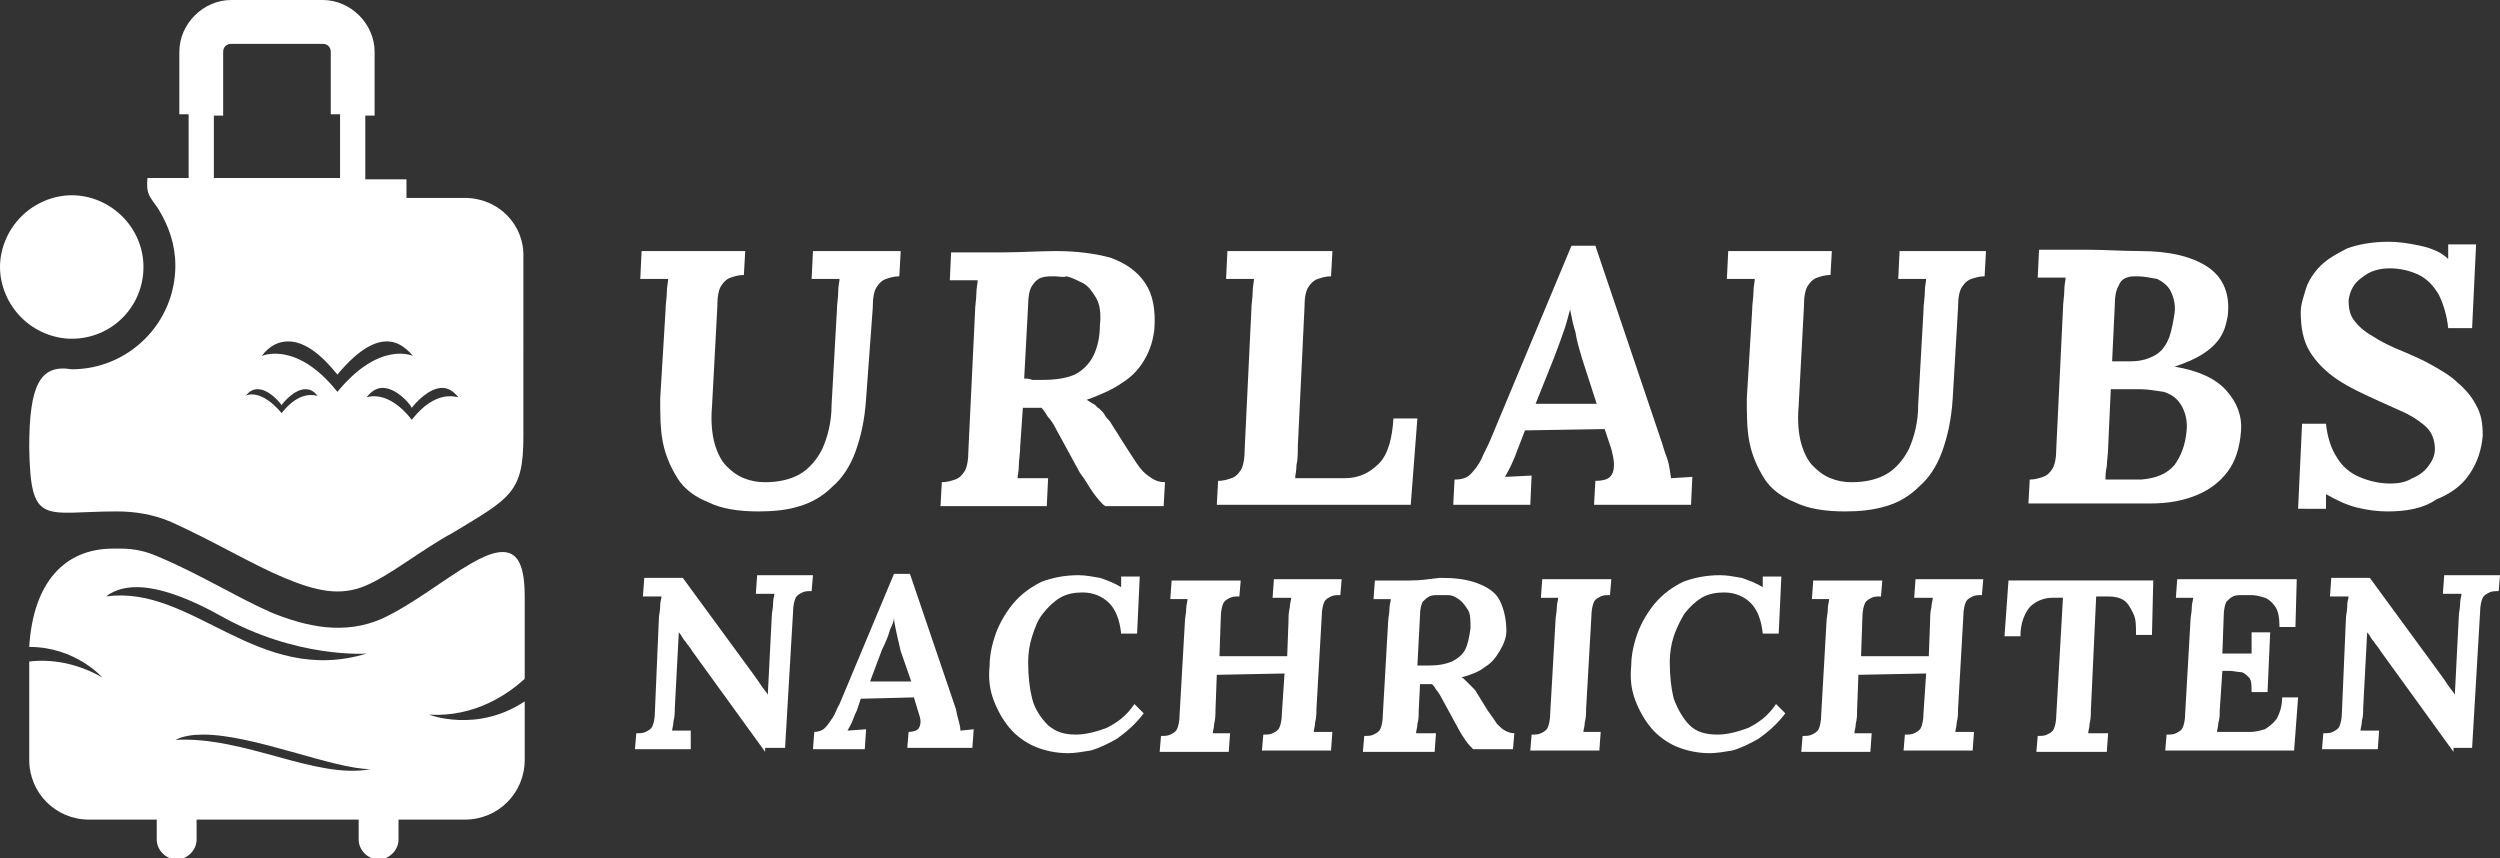
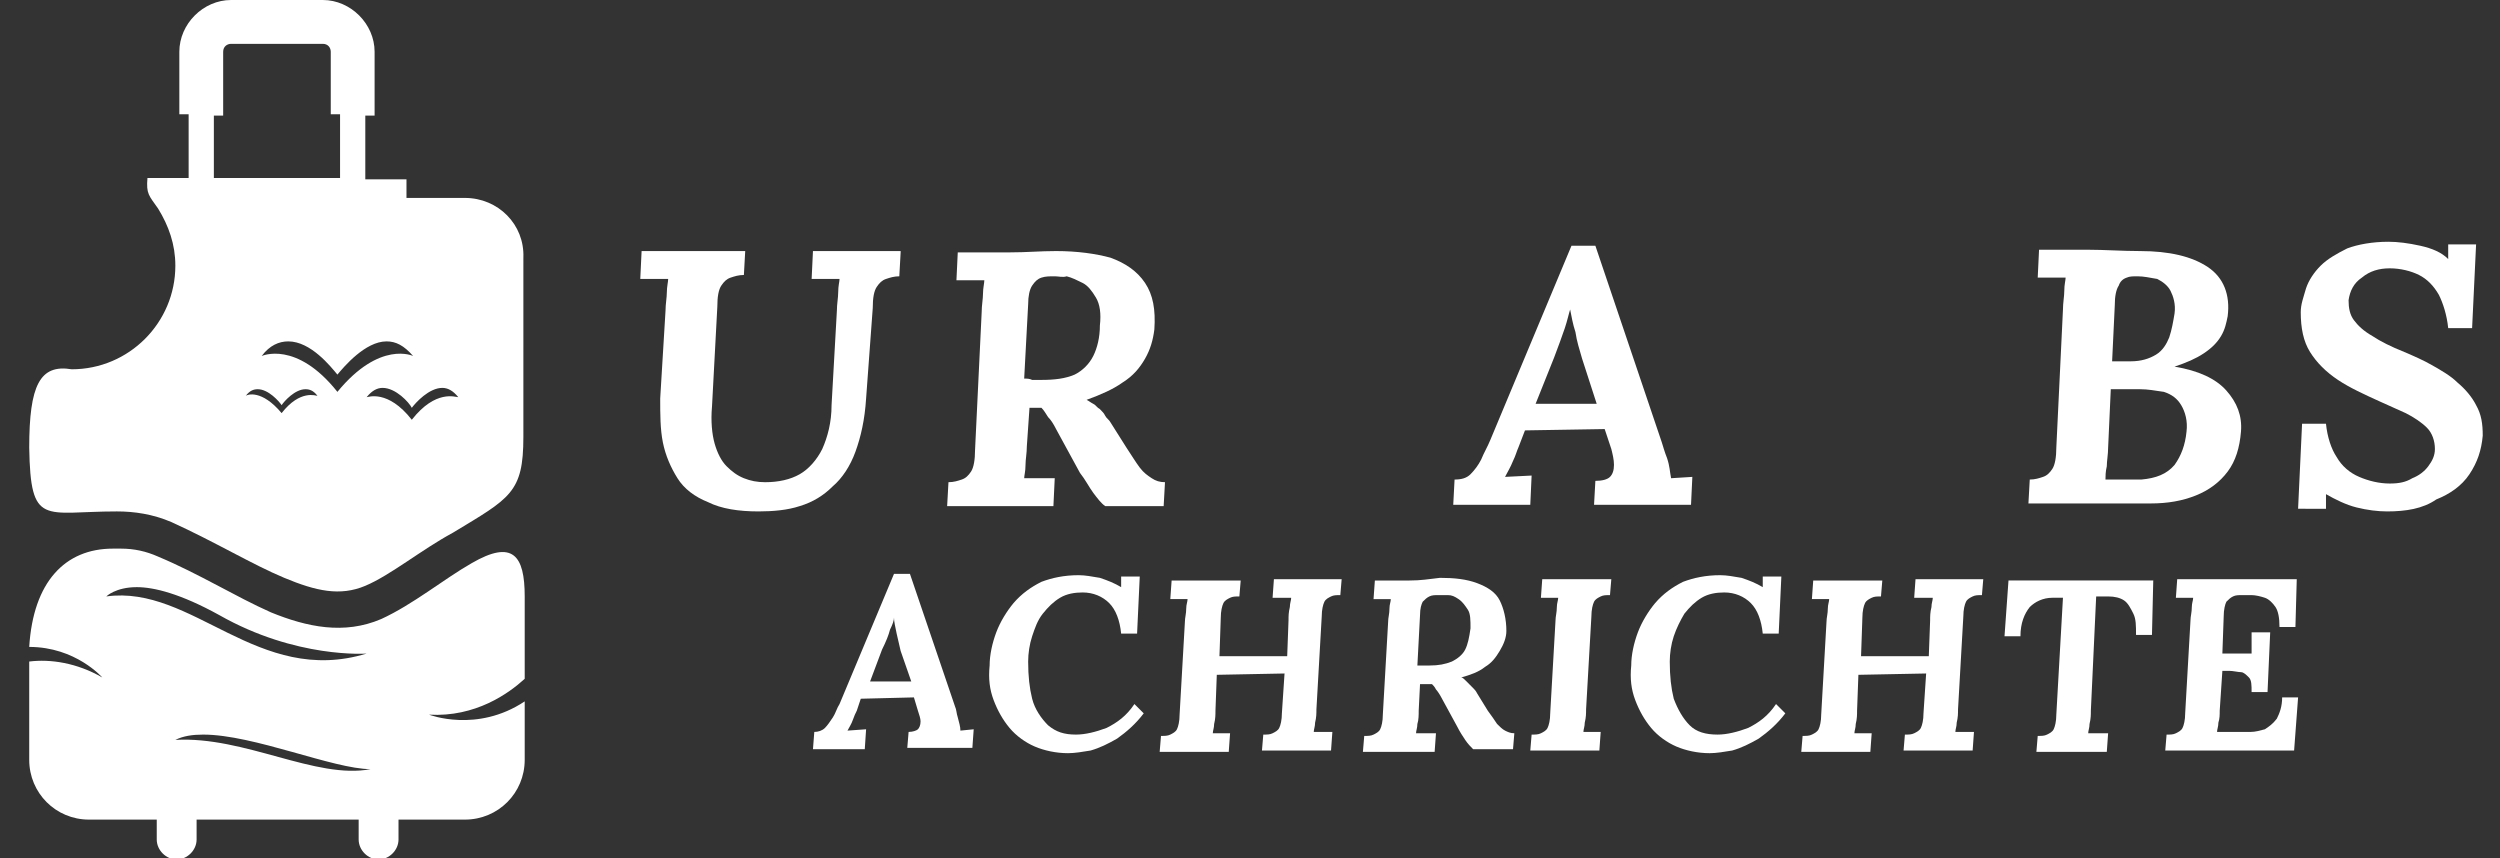
<svg xmlns="http://www.w3.org/2000/svg" version="1.1" id="Layer_1" x="0px" y="0px" width="188.2px" height="64.6px" viewBox="0 0 188.2 64.6" style="enable-background:new 0 0 188.2 64.6;" xml:space="preserve">
  <rect x="0" y="0" width="188.2" height="64.6" fill="#333333" stroke="none" />
  <style type="text/css">
	.st0{fill:#FFFFFF;}
</style>
  <g>
    <path class="st0" d="M67.8,19l-0.1,1.8c-0.4,0-0.7,0.1-1,0.2s-0.5,0.3-0.7,0.6c-0.2,0.3-0.3,0.8-0.3,1.6L65.2,30   c-0.1,1.6-0.4,2.9-0.8,4c-0.4,1.1-1,2-1.7,2.6c-0.7,0.7-1.5,1.2-2.5,1.5c-0.9,0.3-2,0.4-3.1,0.4c-1.5,0-2.8-0.2-3.8-0.7   c-1-0.4-1.8-1-2.3-1.8s-0.9-1.7-1.1-2.7c-0.2-1-0.2-2.1-0.2-3.3l0.4-6.6c0-0.5,0.1-1,0.1-1.4s0.1-0.8,0.1-1c-0.3,0-0.7,0-1.1,0   c-0.4,0-0.8,0-1,0l0.1-2.1h7.8l-0.1,1.8c-0.4,0-0.7,0.1-1,0.2s-0.5,0.3-0.7,0.6c-0.2,0.3-0.3,0.8-0.3,1.6l-0.4,7.5   c-0.1,1.1,0,2.1,0.2,2.8c0.2,0.7,0.5,1.3,0.9,1.7s0.8,0.7,1.3,0.9c0.5,0.2,1,0.3,1.6,0.3c1,0,1.9-0.2,2.6-0.6   c0.7-0.4,1.3-1.1,1.7-1.9c0.4-0.9,0.7-2,0.7-3.3l0.4-7.1c0-0.5,0.1-1,0.1-1.4c0-0.5,0.1-0.8,0.1-1c-0.3,0-0.7,0-1.1,0   c-0.4,0-0.8,0-1,0l0.1-2.1H67.8z" />
-     <path class="st0" d="M79.5,18.9c1.6,0,3,0.2,4.1,0.5c1.1,0.4,2,1,2.6,1.9c0.6,0.9,0.8,2,0.7,3.5c-0.1,0.8-0.3,1.5-0.7,2.2   c-0.4,0.7-0.9,1.3-1.7,1.8c-0.7,0.5-1.6,0.9-2.7,1.3c0.2,0.1,0.3,0.2,0.5,0.3s0.3,0.3,0.5,0.4c0.2,0.2,0.3,0.3,0.4,0.5   c0.1,0.2,0.3,0.3,0.4,0.5l1.2,1.9c0.4,0.6,0.7,1.1,1,1.5c0.3,0.4,0.6,0.6,0.9,0.8c0.3,0.2,0.6,0.3,1,0.3l-0.1,1.8h-4.4   c-0.3-0.2-0.6-0.6-0.9-1c-0.3-0.4-0.6-1-1-1.5l-1.8-3.3c-0.2-0.4-0.4-0.7-0.6-0.9c-0.2-0.3-0.3-0.5-0.5-0.7c-0.2,0-0.4,0-0.5,0   c-0.2,0-0.3,0-0.4,0s-0.3,0-0.5,0l-0.2,2.9c0,0.5-0.1,1-0.1,1.4c0,0.5-0.1,0.8-0.1,1c0.2,0,0.5,0,0.8,0c0.3,0,0.6,0,0.9,0   c0.3,0,0.5,0,0.6,0l-0.1,2.1h-8l0.1-1.8c0.4,0,0.7-0.1,1-0.2s0.5-0.3,0.7-0.6c0.2-0.3,0.3-0.9,0.3-1.6l0.5-10.4   c0-0.5,0.1-1,0.1-1.4s0.1-0.8,0.1-1c-0.3,0-0.7,0-1.1,0c-0.4,0-0.8,0-1,0l0.1-2.1c1.3,0,2.6,0,3.9,0S78.3,18.9,79.5,18.9z    M79.4,20.8c-0.4,0-0.7,0-1,0.1s-0.5,0.3-0.7,0.6c-0.2,0.3-0.3,0.8-0.3,1.4l-0.3,5.6c0.2,0,0.4,0,0.6,0.1c0.2,0,0.4,0,0.7,0   c1,0,1.8-0.1,2.5-0.4c0.6-0.3,1.1-0.8,1.4-1.4c0.3-0.6,0.5-1.4,0.5-2.3c0.1-0.9,0-1.6-0.3-2.1s-0.6-0.9-1-1.1   c-0.4-0.2-0.8-0.4-1.2-0.5C80,20.9,79.7,20.8,79.4,20.8z" />
-     <path class="st0" d="M100.3,19l-0.1,1.8c-0.4,0-0.7,0.1-1,0.2c-0.3,0.1-0.5,0.3-0.7,0.6c-0.2,0.3-0.3,0.8-0.3,1.6l-0.5,10.4   c0,0.5,0,1-0.1,1.4c0,0.4-0.1,0.8-0.1,1h3.7c1.1,0,1.9-0.4,2.6-1.1c0.7-0.7,1-1.9,1.1-3.4h1.8l-0.5,6.5H91.6l0.1-1.8   c0.4,0,0.7-0.1,1-0.2s0.5-0.3,0.7-0.6c0.2-0.3,0.3-0.9,0.3-1.6l0.5-10.4c0-0.5,0.1-1,0.1-1.4s0.1-0.8,0.1-1c-0.3,0-0.7,0-1.1,0   c-0.4,0-0.8,0-1,0l0.1-2.1H100.3z" />
+     <path class="st0" d="M79.5,18.9c1.6,0,3,0.2,4.1,0.5c1.1,0.4,2,1,2.6,1.9c0.6,0.9,0.8,2,0.7,3.5c-0.1,0.8-0.3,1.5-0.7,2.2   c-0.4,0.7-0.9,1.3-1.7,1.8c-0.7,0.5-1.6,0.9-2.7,1.3c0.2,0.1,0.3,0.2,0.5,0.3s0.3,0.3,0.5,0.4c0.2,0.2,0.3,0.3,0.4,0.5   c0.1,0.2,0.3,0.3,0.4,0.5l1.2,1.9c0.4,0.6,0.7,1.1,1,1.5c0.3,0.4,0.6,0.6,0.9,0.8c0.3,0.2,0.6,0.3,1,0.3l-0.1,1.8h-4.4   c-0.3-0.2-0.6-0.6-0.9-1c-0.3-0.4-0.6-1-1-1.5l-1.8-3.3c-0.2-0.4-0.4-0.7-0.6-0.9c-0.2-0.3-0.3-0.5-0.5-0.7c-0.2,0-0.3,0-0.4,0s-0.3,0-0.5,0l-0.2,2.9c0,0.5-0.1,1-0.1,1.4c0,0.5-0.1,0.8-0.1,1c0.2,0,0.5,0,0.8,0c0.3,0,0.6,0,0.9,0   c0.3,0,0.5,0,0.6,0l-0.1,2.1h-8l0.1-1.8c0.4,0,0.7-0.1,1-0.2s0.5-0.3,0.7-0.6c0.2-0.3,0.3-0.9,0.3-1.6l0.5-10.4   c0-0.5,0.1-1,0.1-1.4s0.1-0.8,0.1-1c-0.3,0-0.7,0-1.1,0c-0.4,0-0.8,0-1,0l0.1-2.1c1.3,0,2.6,0,3.9,0S78.3,18.9,79.5,18.9z    M79.4,20.8c-0.4,0-0.7,0-1,0.1s-0.5,0.3-0.7,0.6c-0.2,0.3-0.3,0.8-0.3,1.4l-0.3,5.6c0.2,0,0.4,0,0.6,0.1c0.2,0,0.4,0,0.7,0   c1,0,1.8-0.1,2.5-0.4c0.6-0.3,1.1-0.8,1.4-1.4c0.3-0.6,0.5-1.4,0.5-2.3c0.1-0.9,0-1.6-0.3-2.1s-0.6-0.9-1-1.1   c-0.4-0.2-0.8-0.4-1.2-0.5C80,20.9,79.7,20.8,79.4,20.8z" />
    <path class="st0" d="M120.1,18.5l5,14.8c0.1,0.3,0.2,0.7,0.4,1.2c0.2,0.6,0.2,1,0.3,1.5l1.6-0.1l-0.1,2.1h-7.3l0.1-1.8   c0.5,0,0.9-0.1,1.1-0.3c0.2-0.2,0.3-0.5,0.3-0.9s-0.1-0.8-0.2-1.2l-0.5-1.5l-6,0.1l-0.5,1.3c-0.1,0.2-0.2,0.6-0.4,1   c-0.2,0.5-0.4,0.8-0.6,1.2l2-0.1l-0.1,2.2h-5.8l0.1-1.9c0.5,0,0.9-0.1,1.2-0.4s0.6-0.7,0.8-1.1c0.2-0.5,0.5-1,0.7-1.5l6.1-14.6   H120.1z M118.2,23.3c-0.1,0.3-0.2,0.8-0.4,1.4c-0.2,0.6-0.5,1.4-0.8,2.2l-1.4,3.5h4.6l-1.1-3.4c-0.2-0.7-0.4-1.3-0.5-2   C118.4,24.4,118.3,23.8,118.2,23.3z" />
-     <path class="st0" d="M149.5,19l-0.1,1.8c-0.4,0-0.7,0.1-1,0.2c-0.3,0.1-0.5,0.3-0.7,0.6c-0.2,0.3-0.3,0.8-0.3,1.6L147,30   c-0.1,1.6-0.4,2.9-0.8,4c-0.4,1.1-1,2-1.7,2.6c-0.7,0.7-1.5,1.2-2.5,1.5s-2,0.4-3.1,0.4c-1.5,0-2.8-0.2-3.8-0.7   c-1-0.4-1.8-1-2.3-1.8s-0.9-1.7-1.1-2.7c-0.2-1-0.2-2.1-0.2-3.3l0.4-6.6c0-0.5,0.1-1,0.1-1.4s0.1-0.8,0.1-1c-0.3,0-0.7,0-1.1,0   c-0.4,0-0.8,0-1,0l0.1-2.1h7.8l-0.1,1.8c-0.4,0-0.7,0.1-1,0.2s-0.5,0.3-0.7,0.6c-0.2,0.3-0.3,0.8-0.3,1.6l-0.4,7.5   c-0.1,1.1,0,2.1,0.2,2.8c0.2,0.7,0.5,1.3,0.9,1.7s0.8,0.7,1.3,0.9c0.5,0.2,1,0.3,1.6,0.3c1,0,1.9-0.2,2.6-0.6   c0.7-0.4,1.3-1.1,1.7-1.9c0.4-0.9,0.7-2,0.7-3.3l0.4-7.1c0-0.5,0.1-1,0.1-1.4c0-0.5,0.1-0.8,0.1-1c-0.3,0-0.7,0-1.1,0   c-0.4,0-0.8,0-1,0l0.1-2.1H149.5z" />
    <path class="st0" d="M161.1,18.9c2.2,0,3.9,0.4,5.1,1.2c1.2,0.8,1.7,2.1,1.5,3.7c-0.1,0.5-0.2,1-0.5,1.5s-0.7,0.9-1.3,1.3   s-1.3,0.7-2.2,1v0c1.8,0.3,3.1,0.9,3.9,1.8c0.8,0.9,1.2,1.9,1.1,3.1c-0.1,1.2-0.4,2.2-1,3s-1.4,1.4-2.4,1.8c-1,0.4-2.1,0.6-3.4,0.6   h-9.2l0.1-1.8c0.4,0,0.7-0.1,1-0.2c0.3-0.1,0.5-0.3,0.7-0.6c0.2-0.3,0.3-0.9,0.3-1.6l0.5-10.4c0-0.5,0.1-1,0.1-1.4   c0-0.5,0.1-0.8,0.1-1c-0.3,0-0.7,0-1.1,0c-0.4,0-0.8,0-1,0l0.1-2.1c1.3,0,2.5,0,3.7,0S159.8,18.9,161.1,18.9z M161.1,29.3   c-0.5,0-0.8,0-1.2,0c-0.3,0-0.7,0-1,0l-0.2,4.4c0,0.5-0.1,1-0.1,1.4c-0.1,0.4-0.1,0.8-0.1,1c0.3,0,0.6,0,0.9,0c0.3,0,0.6,0,0.9,0   c0.3,0,0.6,0,0.9,0c1.1-0.1,1.9-0.4,2.5-1.1c0.5-0.7,0.8-1.5,0.9-2.5c0.1-0.8-0.1-1.5-0.4-2c-0.3-0.5-0.7-0.8-1.3-1   C162.2,29.4,161.7,29.3,161.1,29.3z M160.9,20.8c-0.3,0-0.6,0-0.8,0.1c-0.3,0.1-0.5,0.3-0.6,0.6c-0.2,0.3-0.3,0.8-0.3,1.5l-0.2,4.2   c0.2,0,0.5,0,0.7,0c0.2,0,0.5,0,0.7,0c0.8,0,1.4-0.2,1.9-0.5c0.5-0.3,0.8-0.8,1-1.3c0.2-0.6,0.3-1.2,0.4-1.8   c0.1-0.7-0.1-1.3-0.3-1.7s-0.6-0.7-1-0.9C161.8,20.9,161.4,20.8,160.9,20.8z" />
    <path class="st0" d="M179.7,38.5c-0.7,0-1.5-0.1-2.3-0.3c-0.8-0.2-1.6-0.6-2.3-1v1.1H173l0.3-6.4h1.8c0.1,1,0.4,1.9,0.8,2.5   c0.4,0.7,1,1.2,1.7,1.5c0.7,0.3,1.5,0.5,2.3,0.5c0.7,0,1.2-0.1,1.7-0.4c0.5-0.2,0.9-0.5,1.2-0.9c0.3-0.4,0.5-0.8,0.5-1.3   c0-0.6-0.2-1.2-0.6-1.6c-0.4-0.4-1-0.8-1.6-1.1c-0.7-0.3-1.3-0.6-2-0.9c-1.1-0.5-2.2-1-3.1-1.6c-0.9-0.6-1.6-1.3-2.1-2.1   s-0.7-1.8-0.7-3c0-0.6,0.2-1.1,0.4-1.8c0.2-0.6,0.6-1.2,1.1-1.7s1.2-0.9,2-1.3c0.8-0.3,1.9-0.5,3.1-0.5c0.7,0,1.5,0.1,2.4,0.3   c0.9,0.2,1.6,0.5,2.1,1v-1.1h2.1l-0.3,6.3h-1.8c-0.1-1-0.4-1.9-0.7-2.5c-0.4-0.7-0.9-1.2-1.5-1.5c-0.6-0.3-1.4-0.5-2.2-0.5   c-0.8,0-1.5,0.2-2.1,0.7c-0.6,0.4-0.9,1-1,1.7c0,0.6,0.1,1.1,0.4,1.5c0.3,0.4,0.7,0.8,1.4,1.2c0.6,0.4,1.4,0.8,2.4,1.2   c0.7,0.3,1.4,0.6,2.1,1c0.7,0.4,1.4,0.8,1.9,1.3c0.6,0.5,1.1,1.1,1.4,1.7c0.4,0.7,0.5,1.4,0.5,2.3c-0.1,1.1-0.4,2-1,2.9   s-1.5,1.5-2.5,1.9C182.4,38.3,181.1,38.5,179.7,38.5z" />
-     <path class="st0" d="M57.6,56.6l-5.5-7.6c-0.1-0.2-0.3-0.4-0.5-0.7c-0.2-0.2-0.3-0.5-0.5-0.7h0l-0.3,5.7c0,0.3,0,0.6-0.1,1   c0,0.3-0.1,0.5-0.1,0.7c0.2,0,0.5,0,0.8,0c0.3,0,0.5,0,0.6,0L52,56.4h-4.2l0.1-1.2c0.3,0,0.5,0,0.7-0.1c0.2-0.1,0.4-0.2,0.5-0.4   c0.1-0.2,0.2-0.6,0.2-1.1l0.3-7c0-0.3,0.1-0.6,0.1-1s0.1-0.5,0.1-0.7c-0.2,0-0.4,0-0.7,0c-0.3,0-0.5,0-0.7,0l0.1-1.4h2.9l5.2,7.1   c0.3,0.4,0.5,0.7,0.7,1c0.2,0.3,0.4,0.5,0.5,0.7h0l0.3-5.9c0-0.3,0.1-0.6,0.1-1s0.1-0.5,0.1-0.7c-0.2,0-0.4,0-0.7,0   c-0.3,0-0.5,0-0.7,0l0.1-1.4h4.2l-0.1,1.2c-0.3,0-0.5,0-0.7,0.1c-0.2,0.1-0.4,0.2-0.5,0.4c-0.1,0.2-0.2,0.6-0.2,1.1l-0.6,10.2H57.6   z" />
    <path class="st0" d="M68.5,43.2l3.4,10c0.1,0.2,0.1,0.5,0.2,0.8c0.1,0.4,0.2,0.7,0.2,1l1-0.1l-0.1,1.4h-4.9l0.1-1.2   c0.3,0,0.6-0.1,0.7-0.2c0.1-0.1,0.2-0.3,0.2-0.6c0-0.2-0.1-0.5-0.2-0.8l-0.3-1l-4,0.1l-0.3,0.9c-0.1,0.2-0.2,0.4-0.3,0.7   c-0.1,0.3-0.3,0.6-0.4,0.8l1.4-0.1l-0.1,1.5h-3.9l0.1-1.3c0.3,0,0.6-0.1,0.8-0.3c0.2-0.2,0.4-0.5,0.6-0.8c0.2-0.3,0.3-0.7,0.5-1   l4.1-9.8H68.5z M67.3,46.5c0,0.2-0.1,0.5-0.3,0.9c-0.1,0.4-0.3,0.9-0.6,1.5l-0.9,2.4h3.1L67.8,49c-0.1-0.4-0.2-0.9-0.3-1.3   C67.4,47.2,67.3,46.8,67.3,46.5z" />
    <path class="st0" d="M81.2,43.3c0.5,0,1,0.1,1.6,0.2c0.6,0.2,1.1,0.4,1.6,0.7h0l0-0.8h1.4l-0.2,4.3h-1.2c-0.1-1-0.4-1.8-0.9-2.3   s-1.2-0.8-2-0.8c-0.6,0-1.2,0.1-1.7,0.4s-0.9,0.7-1.3,1.2s-0.6,1.1-0.8,1.7c-0.2,0.6-0.3,1.3-0.3,1.9c0,1.1,0.1,2,0.3,2.8   s0.7,1.5,1.2,2c0.6,0.5,1.2,0.7,2.1,0.7c0.7,0,1.5-0.2,2.3-0.5c0.8-0.4,1.5-0.9,2.1-1.8l0.7,0.7c-0.6,0.8-1.3,1.4-2,1.9   c-0.7,0.4-1.3,0.7-2,0.9c-0.6,0.1-1.2,0.2-1.7,0.2c-0.9,0-1.8-0.2-2.5-0.5s-1.4-0.8-1.9-1.4c-0.5-0.6-0.9-1.3-1.2-2.1   c-0.3-0.8-0.4-1.6-0.3-2.6c0-0.8,0.2-1.7,0.5-2.5c0.3-0.8,0.8-1.6,1.3-2.2c0.6-0.7,1.3-1.2,2.1-1.6C79.2,43.5,80.1,43.3,81.2,43.3z   " />
    <path class="st0" d="M101,43.6l-0.1,1.2c-0.3,0-0.5,0-0.7,0.1c-0.2,0.1-0.4,0.2-0.5,0.4c-0.1,0.2-0.2,0.6-0.2,1.1l-0.4,7   c0,0.3,0,0.6-0.1,1c0,0.3-0.1,0.5-0.1,0.7c0.2,0,0.5,0,0.8,0c0.3,0,0.5,0,0.6,0l-0.1,1.4h-5.2l0.1-1.2c0.3,0,0.5,0,0.7-0.1   c0.2-0.1,0.4-0.2,0.5-0.4c0.1-0.2,0.2-0.6,0.2-1.1l0.2-3l-5.1,0.1l-0.1,2.7c0,0.3,0,0.6-0.1,1c0,0.3-0.1,0.5-0.1,0.7   c0.2,0,0.4,0,0.7,0c0.3,0,0.5,0,0.6,0l-0.1,1.4h-5.2l0.1-1.2c0.3,0,0.5,0,0.7-0.1c0.2-0.1,0.4-0.2,0.5-0.4s0.2-0.6,0.2-1.1l0.4-7   c0-0.3,0.1-0.6,0.1-1c0-0.3,0.1-0.5,0.1-0.7c-0.2,0-0.4,0-0.7,0c-0.3,0-0.5,0-0.6,0l0.1-1.4h5.2l-0.1,1.2c-0.3,0-0.5,0-0.7,0.1   c-0.2,0.1-0.4,0.2-0.5,0.4c-0.1,0.2-0.2,0.6-0.2,1.1l-0.1,2.9h5.1l0.1-2.7c0-0.3,0-0.6,0.1-1c0-0.3,0.1-0.5,0.1-0.7   c-0.2,0-0.4,0-0.7,0c-0.3,0-0.5,0-0.7,0l0.1-1.4H101z" />
    <path class="st0" d="M108.4,43.5c1.1,0,2,0.1,2.8,0.4c0.8,0.3,1.4,0.7,1.7,1.3s0.5,1.4,0.5,2.3c0,0.5-0.2,1-0.5,1.5   c-0.3,0.5-0.6,0.9-1.1,1.2c-0.5,0.4-1.1,0.6-1.8,0.8c0.1,0,0.2,0.1,0.3,0.2c0.1,0.1,0.2,0.2,0.3,0.3c0.1,0.1,0.2,0.2,0.3,0.3   c0.1,0.1,0.2,0.2,0.3,0.4l0.8,1.3c0.3,0.4,0.5,0.7,0.7,1c0.2,0.2,0.4,0.4,0.6,0.5c0.2,0.1,0.4,0.2,0.7,0.2l-0.1,1.2h-3   c-0.2-0.2-0.4-0.4-0.6-0.7c-0.2-0.3-0.4-0.6-0.6-1l-1.2-2.2c-0.1-0.2-0.3-0.5-0.4-0.6c-0.1-0.2-0.2-0.3-0.3-0.4c-0.1,0-0.2,0-0.3,0   s-0.2,0-0.3,0s-0.2,0-0.3,0l-0.1,2c0,0.3,0,0.7-0.1,1c0,0.3-0.1,0.5-0.1,0.7c0.1,0,0.3,0,0.5,0c0.2,0,0.4,0,0.6,0   c0.2,0,0.3,0,0.4,0l-0.1,1.4h-5.4l0.1-1.2c0.3,0,0.5,0,0.7-0.1c0.2-0.1,0.4-0.2,0.5-0.4s0.2-0.6,0.2-1.1l0.4-7c0-0.3,0.1-0.6,0.1-1   c0-0.3,0.1-0.5,0.1-0.7c-0.2,0-0.4,0-0.7,0c-0.3,0-0.5,0-0.6,0l0.1-1.4c0.9,0,1.7,0,2.6,0S107.5,43.6,108.4,43.5z M108.3,44.8   c-0.3,0-0.5,0-0.7,0.1c-0.2,0.1-0.3,0.2-0.5,0.4c-0.1,0.2-0.2,0.5-0.2,1l-0.2,3.8c0.1,0,0.3,0,0.4,0c0.1,0,0.3,0,0.5,0   c0.7,0,1.2-0.1,1.7-0.3c0.4-0.2,0.8-0.5,1-0.9c0.2-0.4,0.3-0.9,0.4-1.6c0-0.6,0-1.1-0.2-1.4c-0.2-0.3-0.4-0.6-0.7-0.8   s-0.5-0.3-0.8-0.3C108.7,44.8,108.5,44.8,108.3,44.8z" />
    <path class="st0" d="M121.3,43.6l-0.1,1.2c-0.3,0-0.5,0-0.7,0.1c-0.2,0.1-0.4,0.2-0.5,0.4c-0.1,0.2-0.2,0.6-0.2,1.1l-0.4,7   c0,0.3,0,0.6-0.1,1c0,0.3-0.1,0.5-0.1,0.7c0.2,0,0.4,0,0.7,0c0.3,0,0.5,0,0.6,0l-0.1,1.4h-5.2l0.1-1.2c0.3,0,0.5,0,0.7-0.1   c0.2-0.1,0.4-0.2,0.5-0.4s0.2-0.6,0.2-1.1l0.4-7c0-0.3,0.1-0.6,0.1-1c0-0.3,0.1-0.5,0.1-0.7c-0.2,0-0.4,0-0.7,0c-0.3,0-0.5,0-0.6,0   l0.1-1.4H121.3z" />
    <path class="st0" d="M129.5,43.3c0.5,0,1,0.1,1.6,0.2c0.6,0.2,1.1,0.4,1.6,0.7h0l0-0.8h1.4l-0.2,4.3h-1.2c-0.1-1-0.4-1.8-0.9-2.3   c-0.5-0.5-1.2-0.8-2-0.8c-0.6,0-1.2,0.1-1.7,0.4c-0.5,0.3-0.9,0.7-1.3,1.2c-0.3,0.5-0.6,1.1-0.8,1.7c-0.2,0.6-0.3,1.3-0.3,1.9   c0,1.1,0.1,2,0.3,2.8c0.3,0.8,0.7,1.5,1.2,2s1.2,0.7,2.1,0.7c0.7,0,1.5-0.2,2.3-0.5c0.8-0.4,1.5-0.9,2.1-1.8l0.7,0.7   c-0.6,0.8-1.3,1.4-2,1.9c-0.7,0.4-1.3,0.7-2,0.9c-0.6,0.1-1.2,0.2-1.7,0.2c-0.9,0-1.8-0.2-2.5-0.5s-1.4-0.8-1.9-1.4   c-0.5-0.6-0.9-1.3-1.2-2.1c-0.3-0.8-0.4-1.6-0.3-2.6c0-0.8,0.2-1.7,0.5-2.5c0.3-0.8,0.8-1.6,1.3-2.2c0.6-0.7,1.3-1.2,2.1-1.6   C127.5,43.5,128.4,43.3,129.5,43.3z" />
    <path class="st0" d="M149.3,43.6l-0.1,1.2c-0.3,0-0.5,0-0.7,0.1c-0.2,0.1-0.4,0.2-0.5,0.4c-0.1,0.2-0.2,0.6-0.2,1.1l-0.4,7   c0,0.3,0,0.6-0.1,1c0,0.3-0.1,0.5-0.1,0.7c0.2,0,0.5,0,0.8,0c0.3,0,0.5,0,0.6,0l-0.1,1.4h-5.2l0.1-1.2c0.3,0,0.5,0,0.7-0.1   c0.2-0.1,0.4-0.2,0.5-0.4s0.2-0.6,0.2-1.1l0.2-3l-5.1,0.1l-0.1,2.7c0,0.3,0,0.6-0.1,1c0,0.3-0.1,0.5-0.1,0.7c0.2,0,0.4,0,0.7,0   c0.3,0,0.5,0,0.6,0l-0.1,1.4h-5.2l0.1-1.2c0.3,0,0.5,0,0.7-0.1c0.2-0.1,0.4-0.2,0.5-0.4s0.2-0.6,0.2-1.1l0.4-7c0-0.3,0.1-0.6,0.1-1   c0-0.3,0.1-0.5,0.1-0.7c-0.2,0-0.4,0-0.7,0c-0.3,0-0.5,0-0.6,0l0.1-1.4h5.2l-0.1,1.2c-0.3,0-0.5,0-0.7,0.1   c-0.2,0.1-0.4,0.2-0.5,0.4c-0.1,0.2-0.2,0.6-0.2,1.1l-0.1,2.9h5.1l0.1-2.7c0-0.3,0-0.6,0.1-1c0-0.3,0.1-0.5,0.1-0.7   c-0.2,0-0.4,0-0.7,0c-0.3,0-0.5,0-0.7,0l0.1-1.4H149.3z" />
    <path class="st0" d="M162.1,43.6l-0.1,4.2h-1.2c0-0.7,0-1.2-0.2-1.6c-0.2-0.4-0.4-0.8-0.7-1c-0.3-0.2-0.7-0.3-1.2-0.3h-0.9   l-0.4,8.6c0,0.3,0,0.6-0.1,1c0,0.3-0.1,0.5-0.1,0.7c0.1,0,0.3,0,0.5,0c0.2,0,0.4,0,0.6,0c0.2,0,0.3,0,0.4,0l-0.1,1.4h-5.3l0.1-1.2   c0.3,0,0.5,0,0.7-0.1c0.2-0.1,0.4-0.2,0.5-0.4s0.2-0.6,0.2-1.1l0.5-8.8h-0.8c-0.7,0-1.3,0.3-1.7,0.7c-0.4,0.5-0.7,1.2-0.7,2.2h-1.2   l0.3-4.2H162.1z" />
    <path class="st0" d="M172.9,43.6l-0.1,3.6h-1.2c0-0.7-0.1-1.2-0.3-1.5s-0.5-0.6-0.8-0.7c-0.3-0.1-0.7-0.2-1-0.2l-0.7,0   c-0.3,0-0.5,0-0.7,0.1c-0.2,0.1-0.3,0.2-0.5,0.4c-0.1,0.2-0.2,0.6-0.2,1.1l-0.1,2.8h2.2c0-0.2,0-0.4,0-0.5s0-0.4,0-0.6   c0-0.2,0-0.3,0-0.5h1.4l-0.2,4.5h-1.2c0-0.5,0-0.9-0.2-1.1s-0.4-0.4-0.6-0.4s-0.6-0.1-0.9-0.1l-0.5,0l-0.2,3c0,0.3,0,0.6-0.1,0.9   c0,0.3-0.1,0.5-0.1,0.7h2.5c0.4,0,0.7-0.1,1.1-0.2c0.3-0.2,0.6-0.4,0.9-0.8c0.2-0.4,0.4-0.9,0.4-1.6h1.2l-0.3,4h-9.7l0.1-1.2   c0.3,0,0.5,0,0.7-0.1c0.2-0.1,0.4-0.2,0.5-0.4s0.2-0.6,0.2-1.1l0.4-7c0-0.3,0.1-0.6,0.1-1c0-0.3,0.1-0.5,0.1-0.7   c-0.2,0-0.4,0-0.7,0c-0.3,0-0.5,0-0.6,0l0.1-1.4H172.9z" />
-     <path class="st0" d="M184.7,56.6l-5.5-7.6c-0.1-0.2-0.3-0.4-0.5-0.7c-0.2-0.2-0.3-0.5-0.5-0.7h0l-0.3,5.7c0,0.3,0,0.6-0.1,1   c0,0.3-0.1,0.5-0.1,0.7c0.2,0,0.5,0,0.8,0c0.3,0,0.5,0,0.6,0l-0.1,1.4h-4.2l0.1-1.2c0.3,0,0.5,0,0.7-0.1c0.2-0.1,0.4-0.2,0.5-0.4   c0.1-0.2,0.2-0.6,0.2-1.1l0.3-7c0-0.3,0.1-0.6,0.1-1s0.1-0.5,0.1-0.7c-0.2,0-0.4,0-0.7,0c-0.3,0-0.5,0-0.7,0l0.1-1.4h2.9l5.2,7.1   c0.3,0.4,0.5,0.7,0.7,1c0.2,0.3,0.4,0.5,0.5,0.7h0l0.3-5.9c0-0.3,0.1-0.6,0.1-1c0-0.3,0.1-0.5,0.1-0.7c-0.2,0-0.4,0-0.7,0   c-0.3,0-0.5,0-0.7,0l0.1-1.4h4.2l-0.1,1.2c-0.3,0-0.5,0-0.7,0.1c-0.2,0.1-0.4,0.2-0.5,0.4c-0.1,0.2-0.2,0.6-0.2,1.1l-0.6,10.2   H184.7z" />
  </g>
  <g>
    <path class="st0" d="M35,14.9h-4.4v-1.4h-3.1V8.7h0.7V3.9c0-2.1-1.8-3.9-3.9-3.9h-6.9c-2.1,0-3.9,1.8-3.9,3.9v4.7h0.7v4.8h-3.1   c-0.1,1.2,0.1,1.3,0.8,2.3c0.8,1.3,1.3,2.7,1.3,4.3c0,4.3-3.5,7.8-7.8,7.8C3,27.4,2.2,29,2.2,33.7c0.1,6,1.1,4.8,6.6,4.8   c1.3,0,2.7,0.2,4.1,0.8c3.3,1.5,6.1,3.2,8.5,4.2c2.4,1,4.2,1.4,6.1,0.6c1.9-0.8,4.2-2.7,6.6-4c4.3-2.6,5.3-3,5.3-7.2V19.4   C39.5,16.9,37.5,14.9,35,14.9z M16.1,8.7h0.7V3.9c0-0.4,0.3-0.6,0.6-0.6h6.9c0.4,0,0.6,0.3,0.6,0.6v4.7h0.7v4.8h-9.5V8.7z    M21.2,31.1c-1.5-1.8-2.6-1.4-2.7-1.3c0.3-0.4,0.6-0.5,0.9-0.5c0.8,0,1.6,0.9,1.8,1.2c0.2-0.3,1-1.2,1.8-1.2c0.3,0,0.6,0.1,0.9,0.5   C23.8,29.8,22.6,29.3,21.2,31.1z M25.4,29.5c-3.1-3.9-5.7-2.7-5.7-2.7c0.6-0.8,1.3-1.1,2-1.1c1.7,0,3.2,1.9,3.7,2.5   c0.5-0.6,2.1-2.5,3.7-2.5c0.7,0,1.3,0.3,2,1.1C31.1,26.8,28.6,25.6,25.4,29.5z M31,31.6c-1.8-2.3-3.3-1.7-3.4-1.7   c0.4-0.5,0.8-0.7,1.2-0.7c1,0,2,1.1,2.2,1.5c0.3-0.4,1.3-1.5,2.3-1.5c0.4,0,0.8,0.2,1.2,0.7C34.3,29.9,32.8,29.3,31,31.6z" />
    <path class="st0" d="M39.5,51.1v-6.2c0-3.1-0.9-4.3-4-2.5c-2.1,1.2-4.4,3.1-6.8,4.2c-2.8,1.2-5.6,0.6-8.3-0.5   c-2.7-1.2-5.4-2.9-8.5-4.2c-0.9-0.4-1.8-0.6-2.8-0.6c-0.2,0-0.4,0-0.6,0c-3.6,0-6,2.5-6.3,7.4C5.7,48.7,7.7,51,7.7,51   c-1.9-1.1-3.9-1.4-5.5-1.2v7.4c0,2.5,2,4.5,4.5,4.5h5.1v1.5c0,0.8,0.7,1.5,1.5,1.5c0.8,0,1.5-0.7,1.5-1.5v-1.5h12.2v1.5   c0,0.8,0.7,1.5,1.5,1.5c0.8,0,1.5-0.7,1.5-1.5v-1.5H35c2.5,0,4.5-2,4.5-4.5v-4.4c-3.6,2.4-7.2,1-7.2,1C35.8,54,38.3,52.2,39.5,51.1   z M8,44.9c0,0,0.7-0.7,2.3-0.7c1.3,0,3.3,0.5,6.2,2.1c5.8,3.3,11.1,2.9,11.1,2.9C19.4,51.7,14.5,44,8,44.9z M13.2,55.7   c0.6-0.3,1.3-0.4,2.1-0.4c3.8,0,9.8,2.6,12.6,2.6C23.8,58.7,18.4,55.4,13.2,55.7z" />
-     <path class="st0" d="M5.4,14.7c-1.4,0-2.8,0.6-3.8,1.6c-1,1-1.6,2.4-1.6,3.8c0,1.4,0.6,2.8,1.6,3.8c1,1,2.4,1.6,3.8,1.6   c3,0,5.4-2.4,5.4-5.4S8.3,14.7,5.4,14.7z" />
  </g>
</svg>